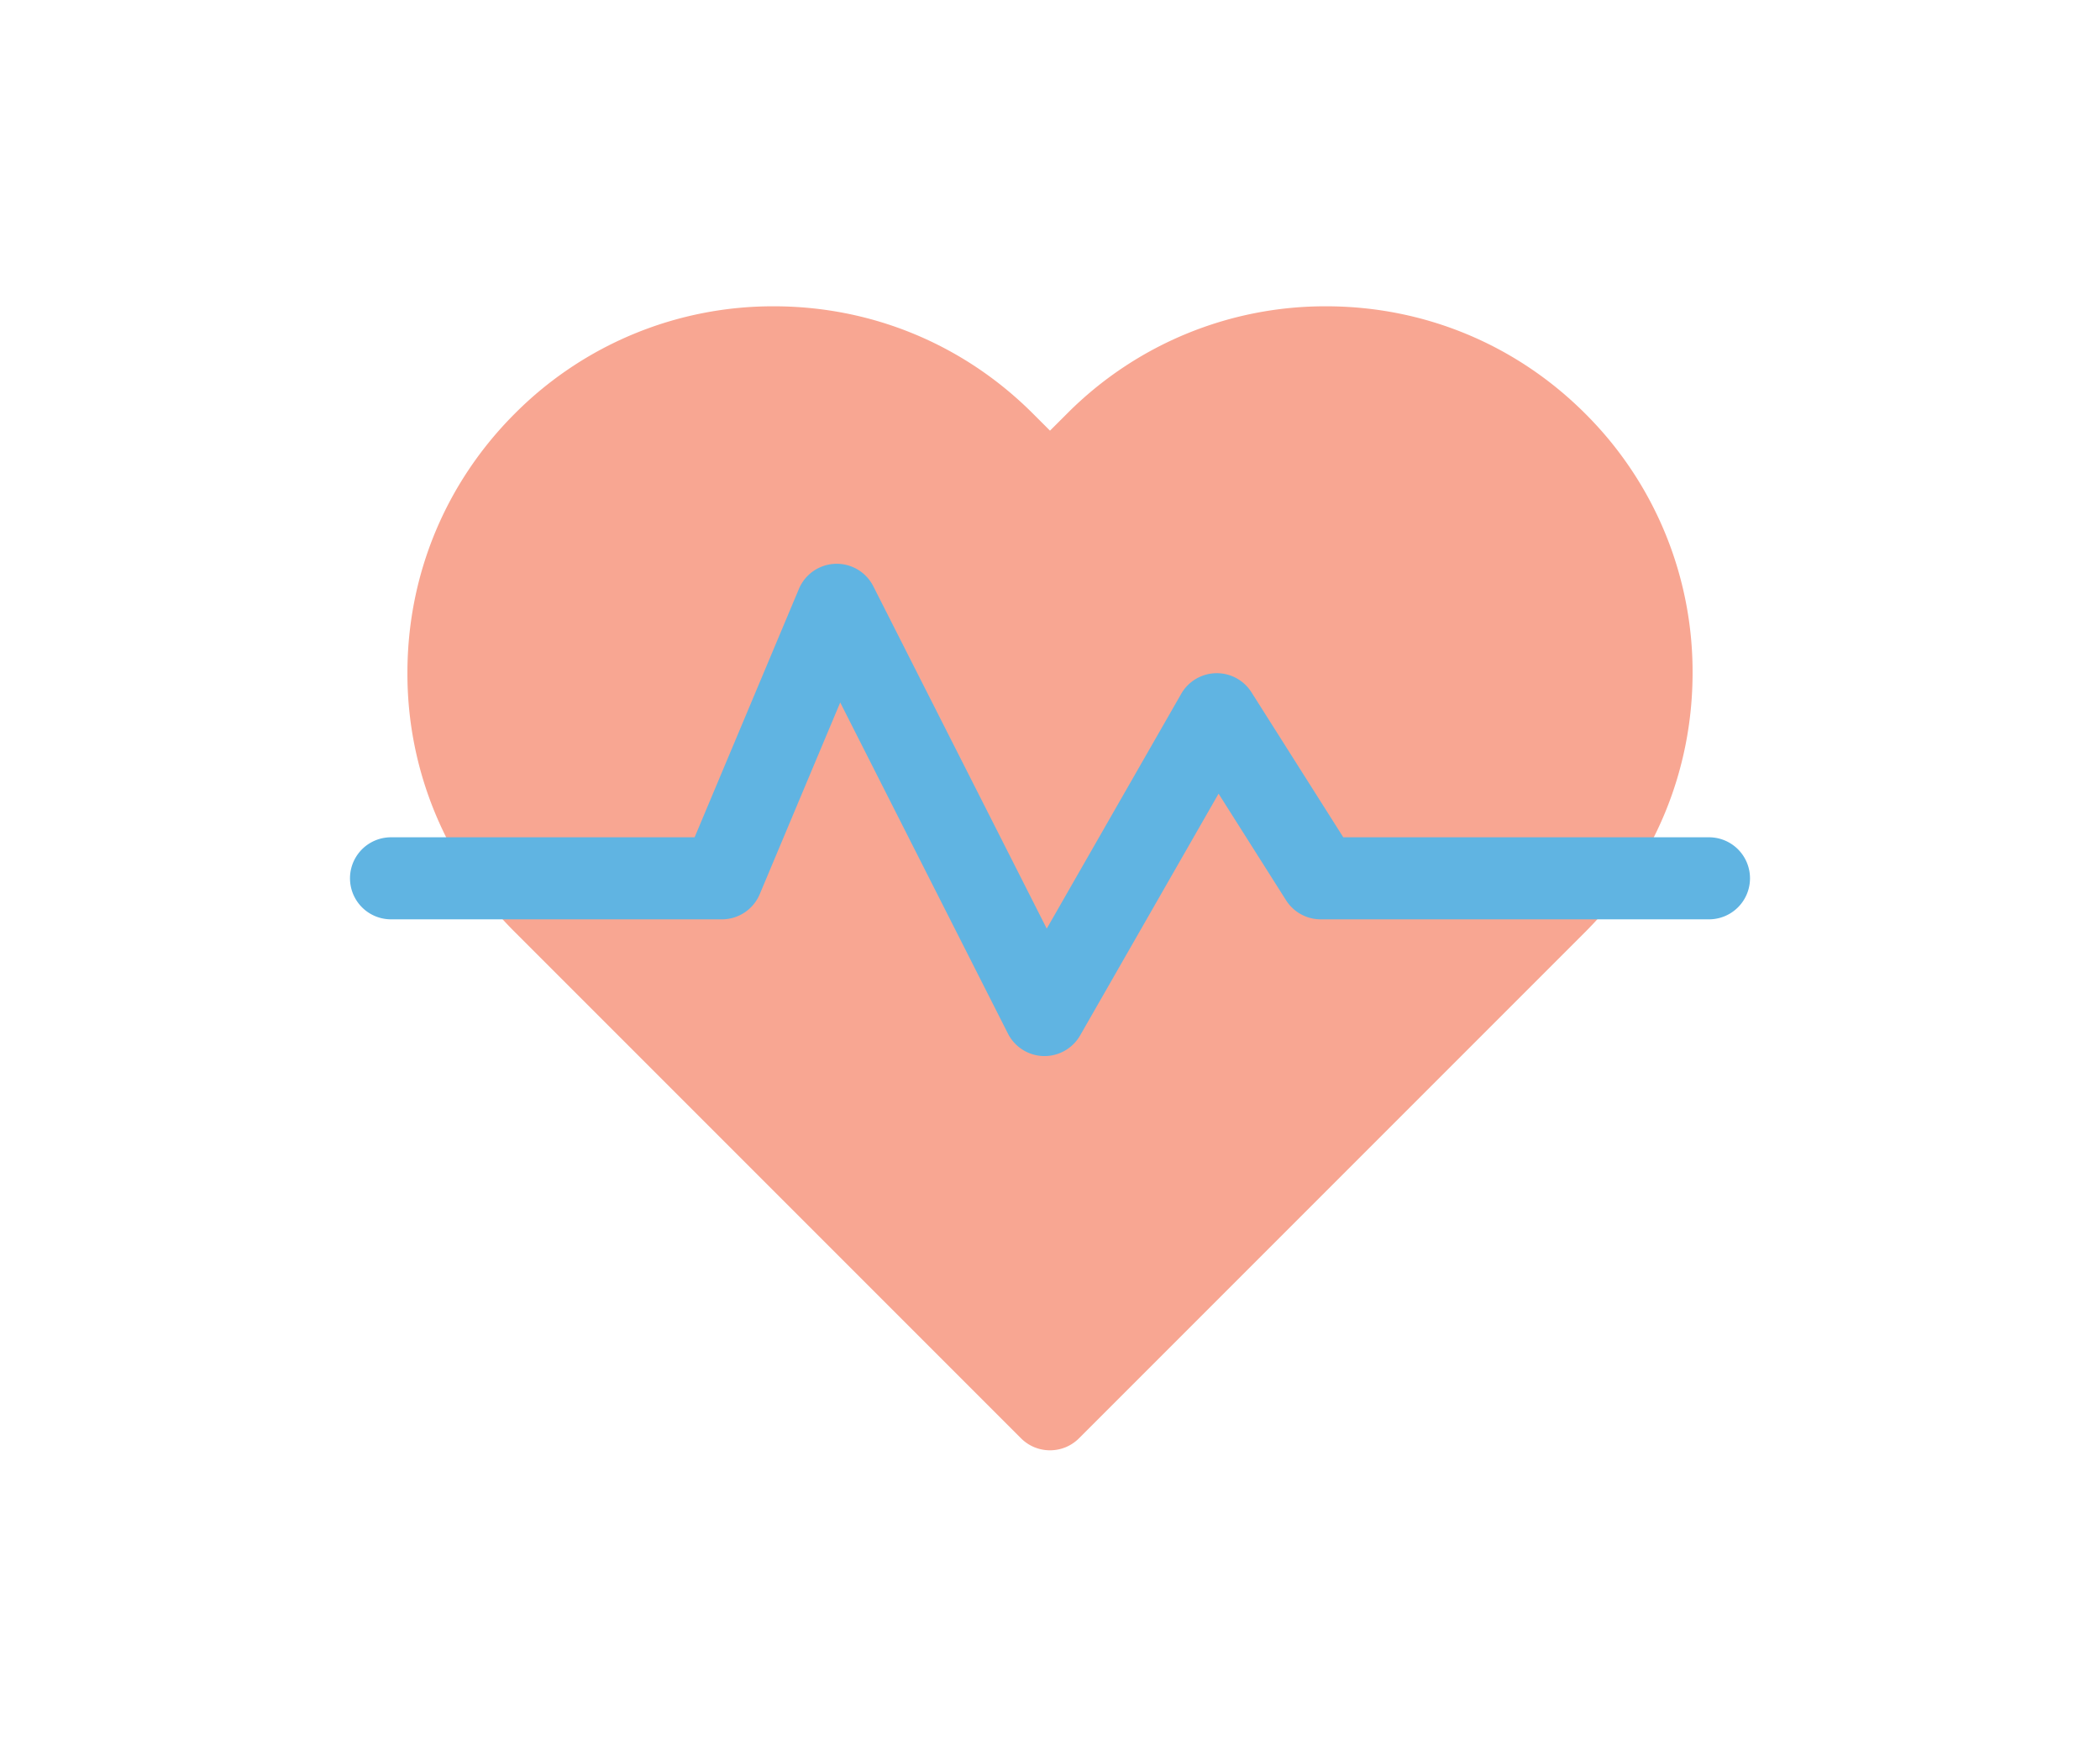
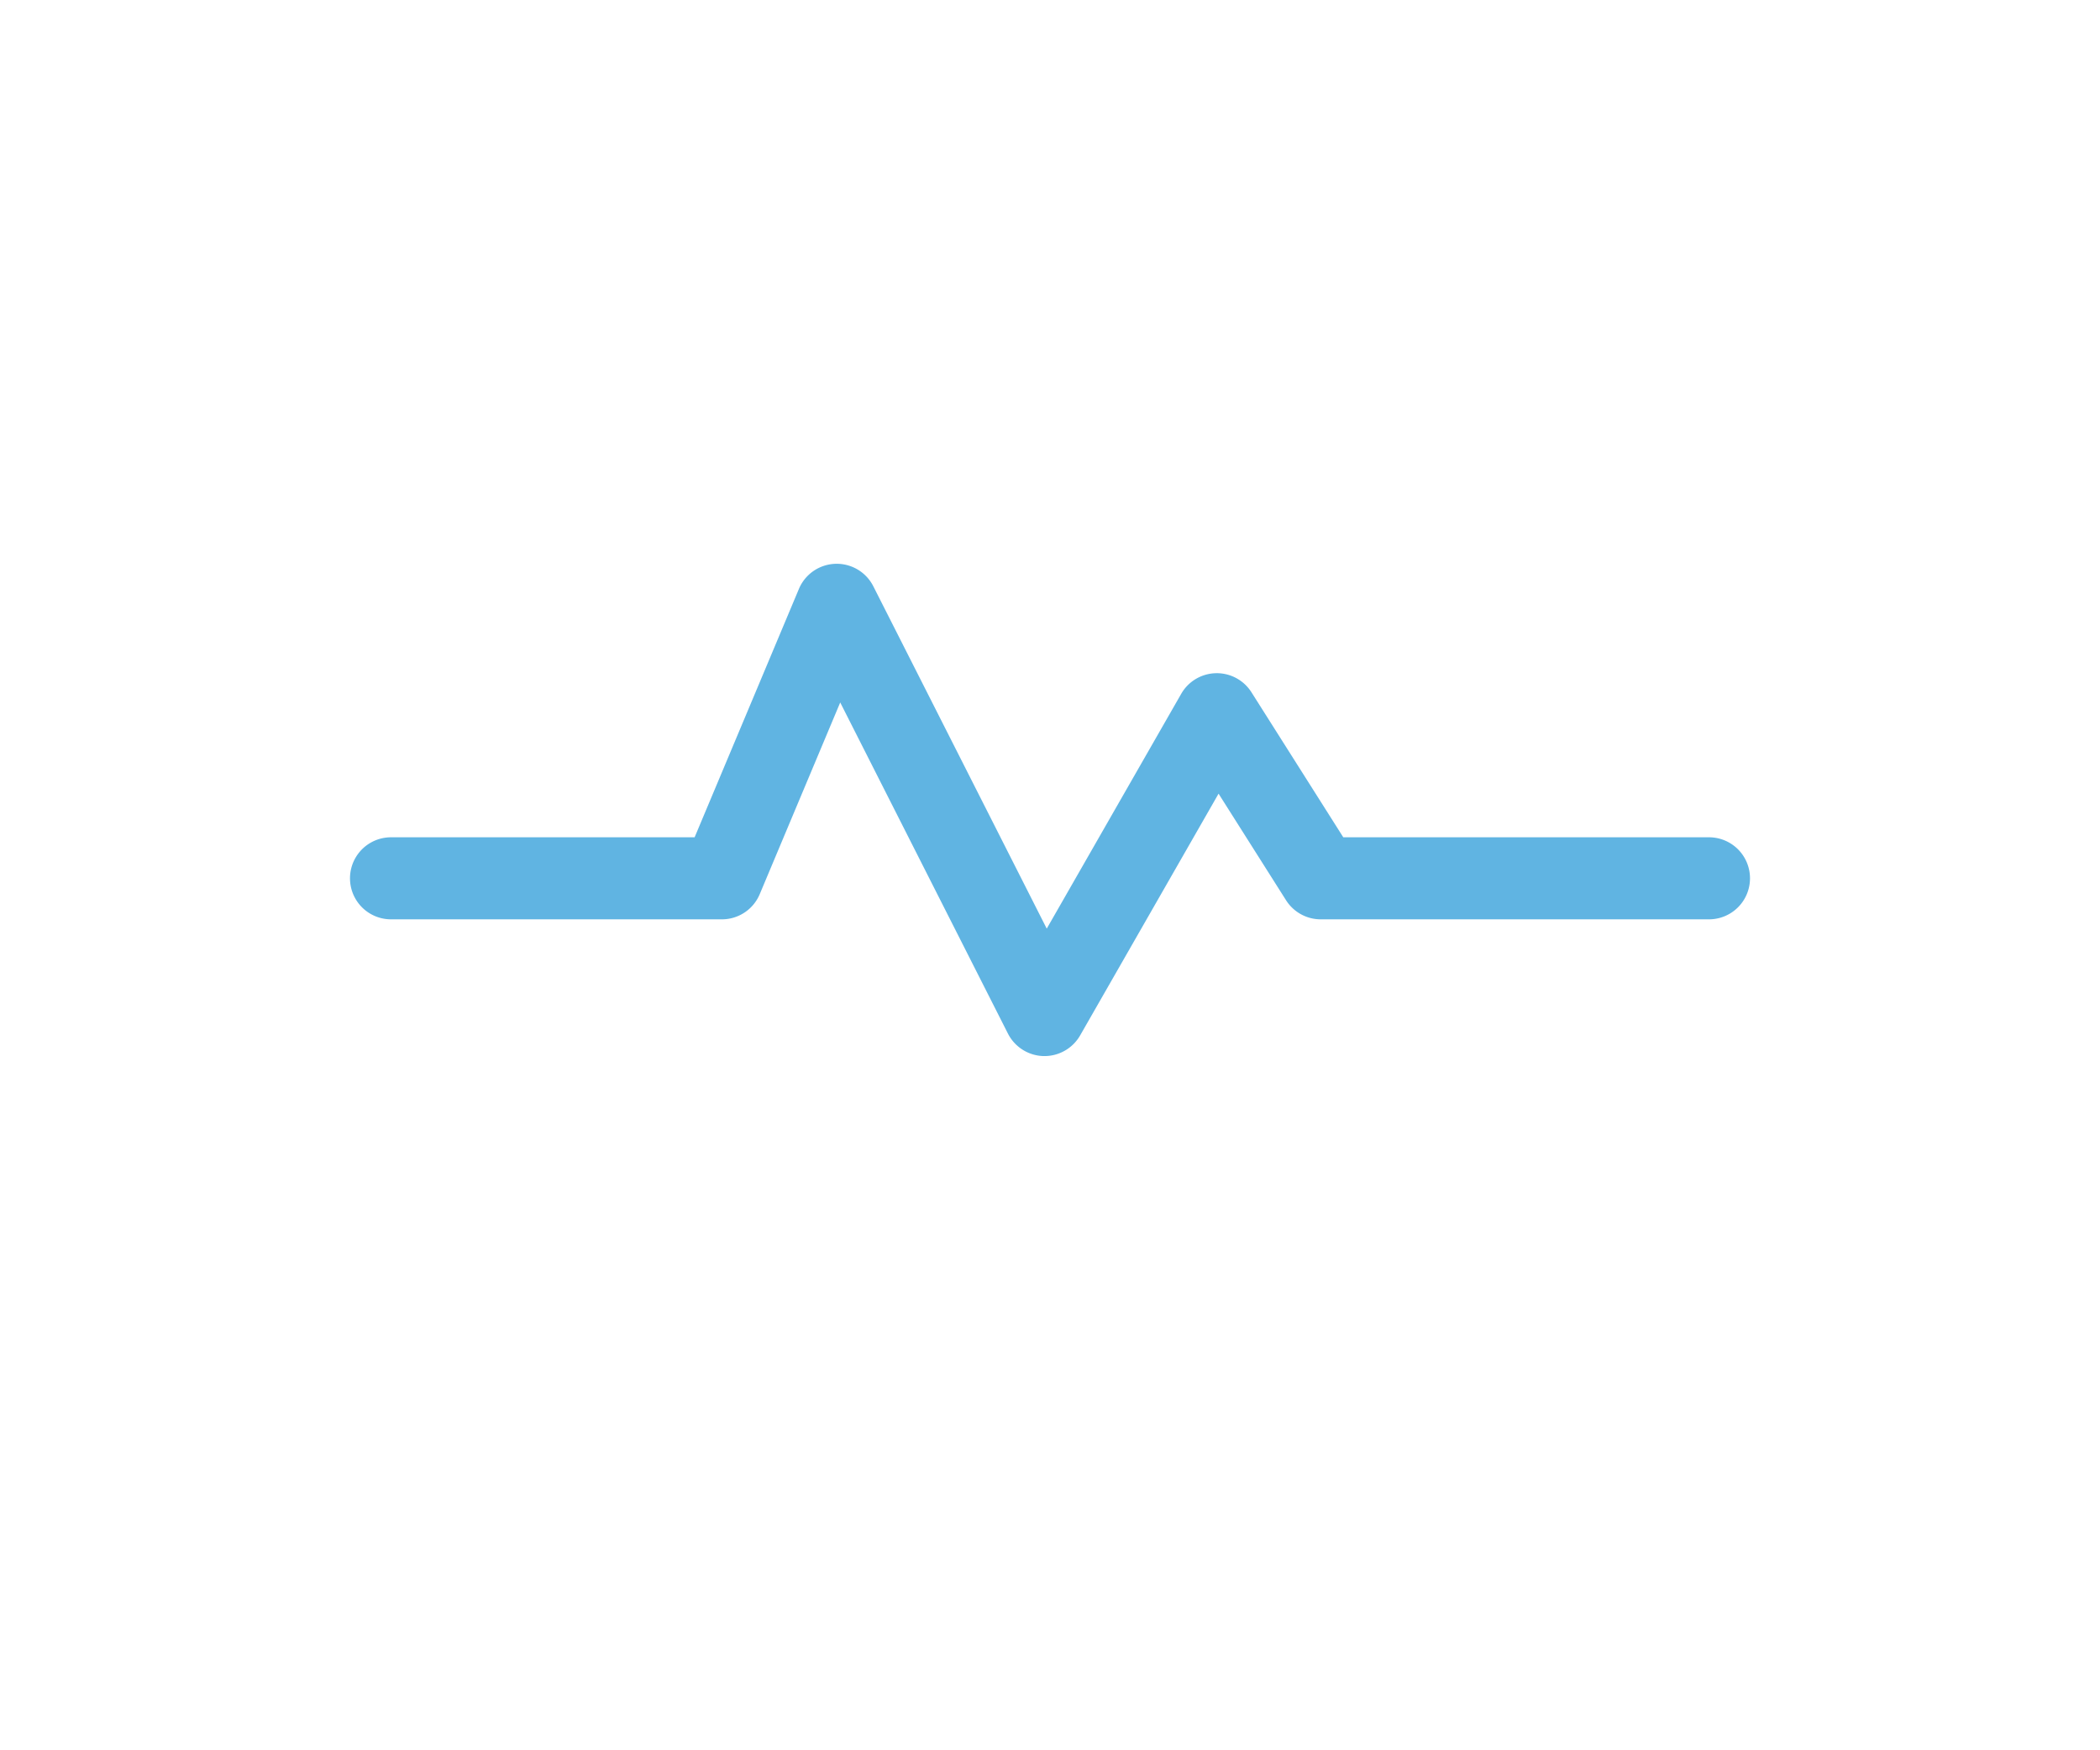
<svg xmlns="http://www.w3.org/2000/svg" width="96" height="80" fill="none">
-   <path fill="#F8A692" d="M48 66.289c-.48 0-.96-.183-1.326-.55L23.532 42.598a16.64 16.64 0 0 1-4.907-11.845c0-4.475 1.742-8.682 4.907-11.846A16.64 16.64 0 0 1 35.377 14c4.474 0 8.681 1.742 11.845 4.907l.778.777.778-.777A16.64 16.64 0 0 1 60.623 14c4.475 0 8.682 1.742 11.846 4.907a16.64 16.64 0 0 1 4.906 11.845c0 4.474-1.743 8.68-4.906 11.845L49.326 65.74c-.366.366-.846.549-1.326.549" />
  <path fill="#60B4E2" d="M47.75 48.27h-.048a1.88 1.88 0 0 1-1.625-1.028L38.41 32.108l-3.68 8.763A1.875 1.875 0 0 1 33 42.02H17.875a1.875 1.875 0 0 1 0-3.75h13.879l4.767-11.351a1.875 1.875 0 0 1 3.402-.122l7.928 15.648 6.147-10.732a1.875 1.875 0 0 1 3.211-.072l4.198 6.629h16.718a1.875 1.875 0 0 1 0 3.75h-17.75c-.642 0-1.24-.33-1.584-.872l-3.085-4.872-6.329 11.05a1.88 1.88 0 0 1-1.627.944" />
</svg>